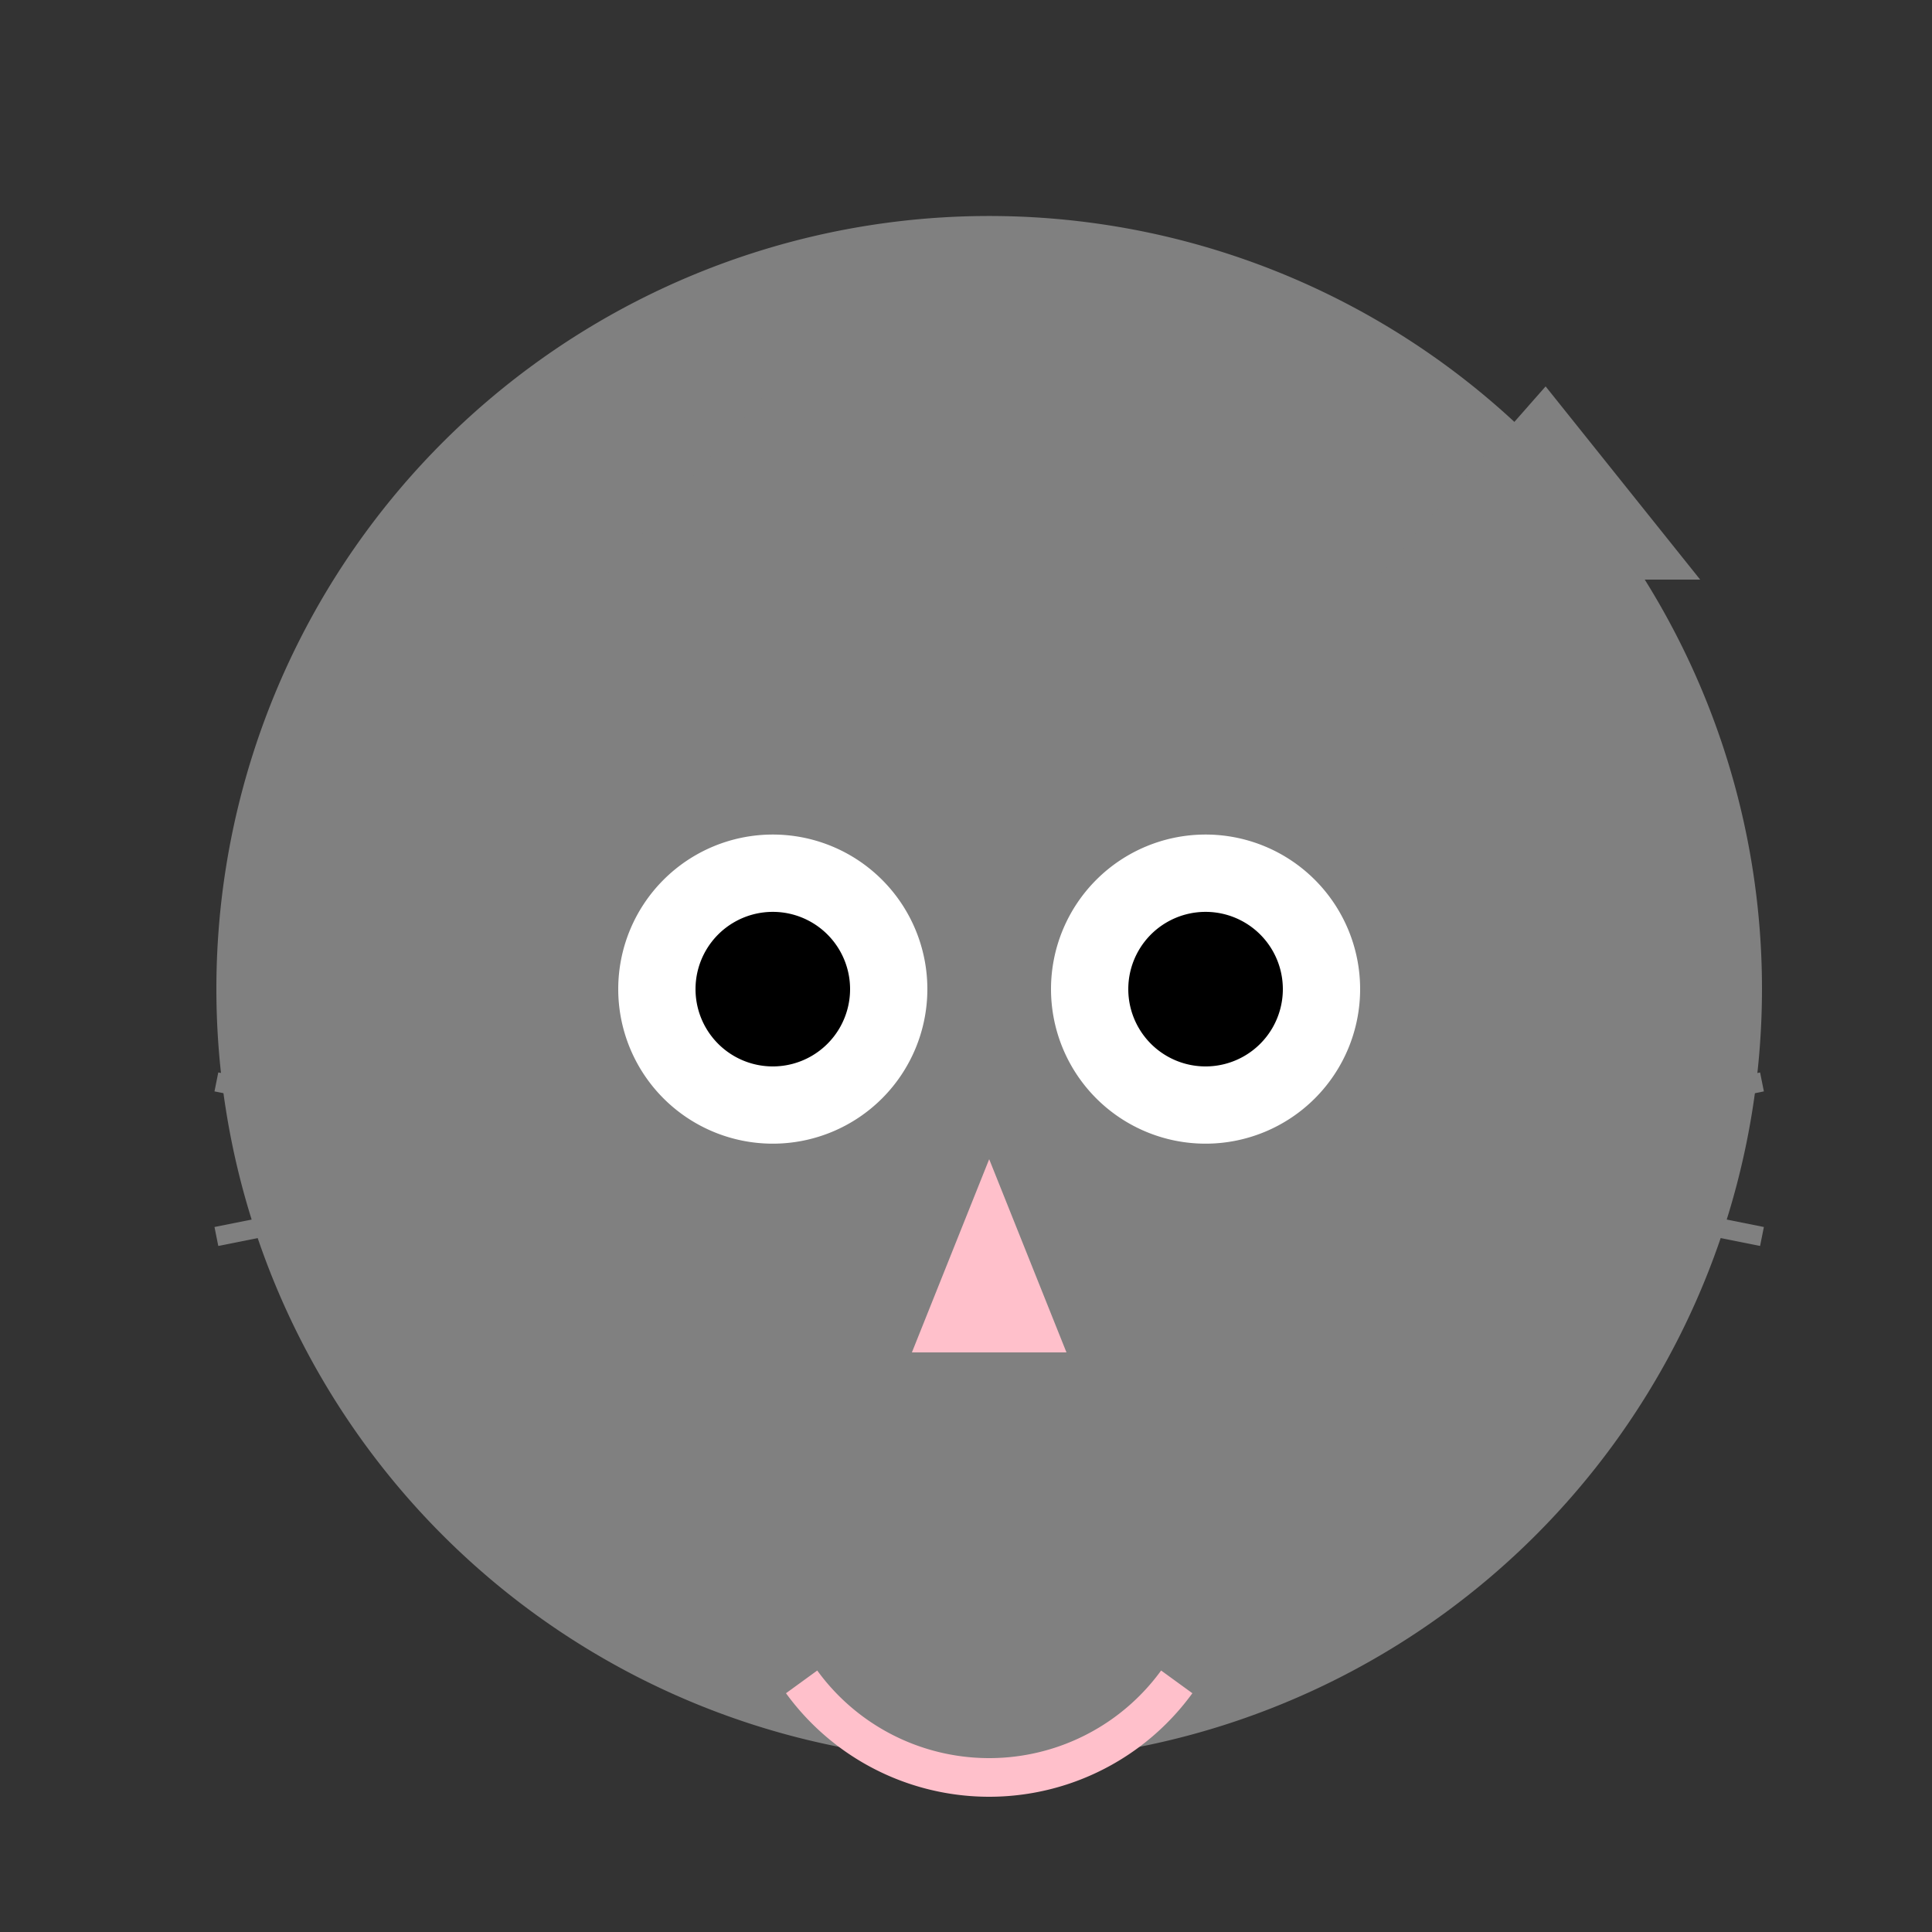
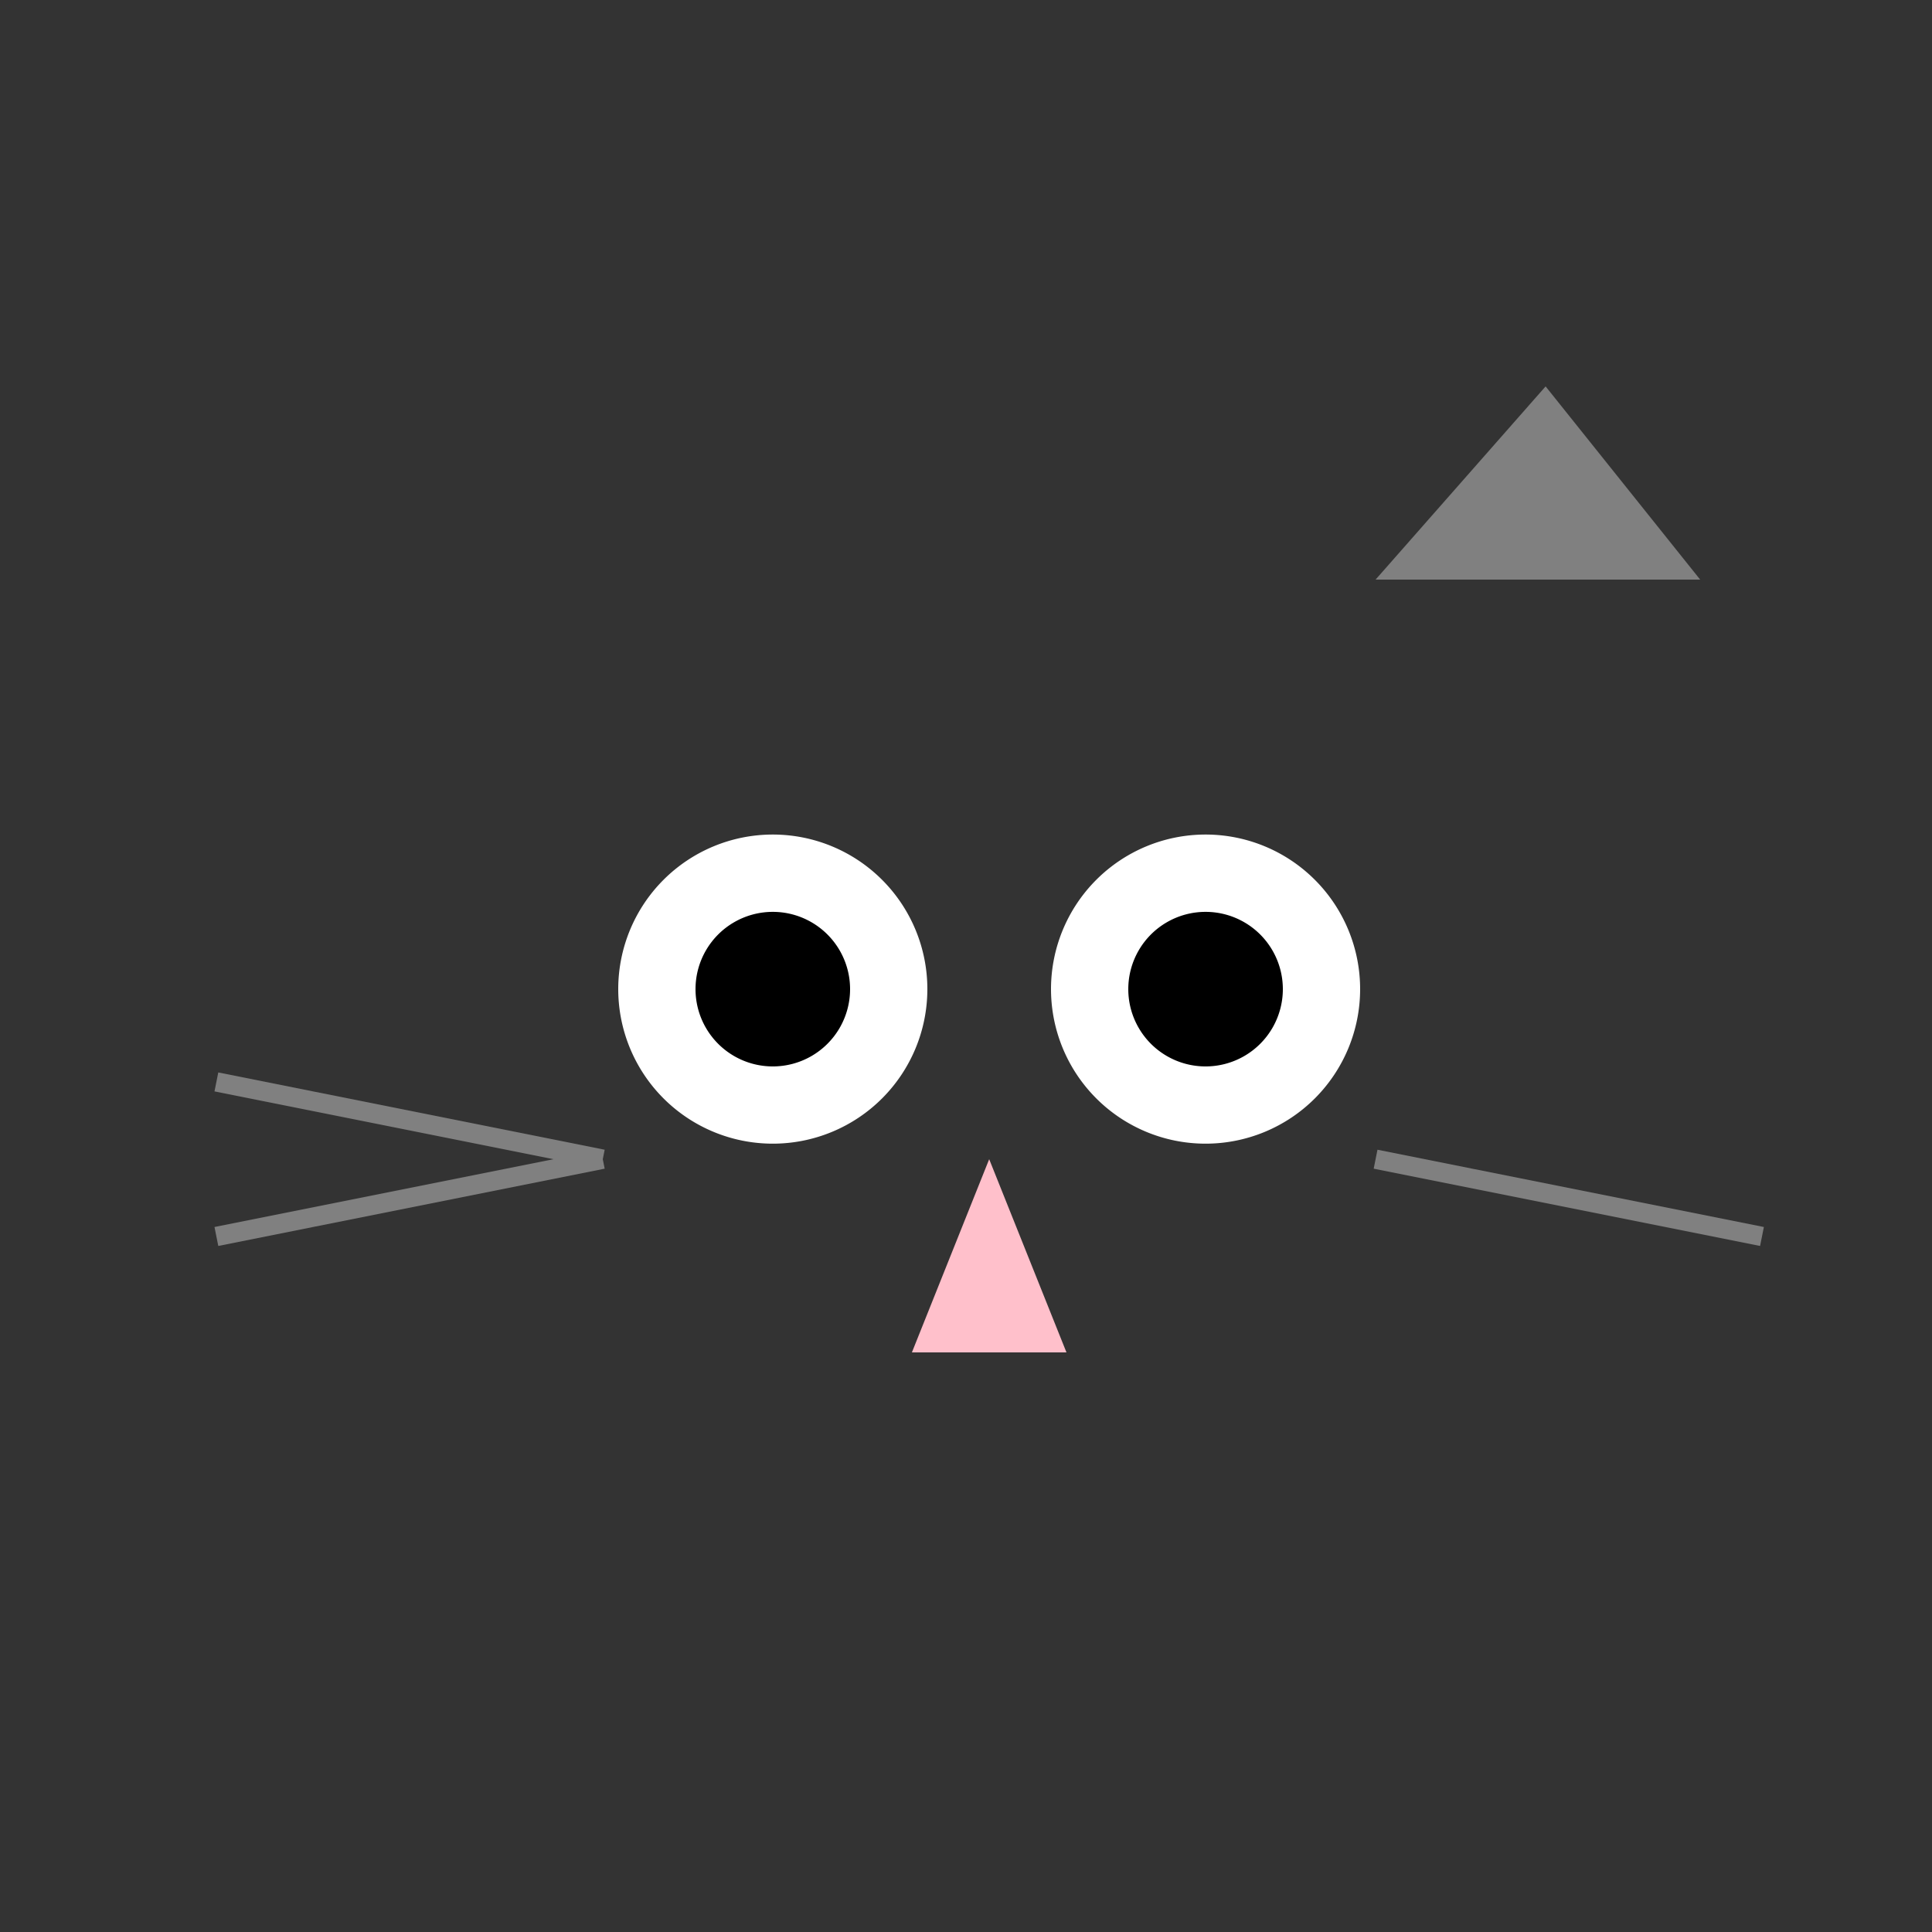
<svg xmlns="http://www.w3.org/2000/svg" width="500" height="500">
  <rect width="100%" height="100%" fill="#333333" stroke="none" />
  <defs />
  <g>
-     <path fill="gray" stroke="none" paint-order="stroke fill markers" d=" M 456 256 A 200 200 0 1 1 456 255.8" />
-     <path fill="gray" stroke="none" paint-order="stroke fill markers" d=" M 156 150 L 200 100 L 240 150 Z" />
    <path fill="gray" stroke="none" paint-order="stroke fill markers" d=" M 356 150 L 400 100 L 440 150 Z" />
    <path fill="white" stroke="none" paint-order="stroke fill markers" d=" M 240 256 A 40 40 0 1 1 240 255.96" />
    <path fill="white" stroke="none" paint-order="stroke fill markers" d=" M 352 256 A 40 40 0 1 1 352 255.96" />
    <path fill="black" stroke="none" paint-order="stroke fill markers" d=" M 220 256 A 20 20 0 1 1 220 255.98" />
    <path fill="black" stroke="none" paint-order="stroke fill markers" d=" M 332 256 A 20 20 0 1 1 332 255.98" />
    <path fill="pink" stroke="none" paint-order="stroke fill markers" d=" M 256 300 L 236 350 L 276 350 Z" />
-     <path fill="none" stroke="pink" paint-order="fill stroke markers" d=" M 304.541 435.267 A 60 60 0 0 1 207.459 435.267" stroke-miterlimit="10" stroke-width="10" stroke-dasharray="" />
    <path fill="none" stroke="gray" paint-order="fill stroke markers" d=" M 156 300 L 56 280" stroke-miterlimit="10" stroke-width="5" stroke-dasharray="" />
    <path fill="none" stroke="gray" paint-order="fill stroke markers" d=" M 156 300 L 56 320" stroke-miterlimit="10" stroke-width="5" stroke-dasharray="" />
-     <path fill="none" stroke="gray" paint-order="fill stroke markers" d=" M 356 300 L 456 280" stroke-miterlimit="10" stroke-width="5" stroke-dasharray="" />
    <path fill="none" stroke="gray" paint-order="fill stroke markers" d=" M 356 300 L 456 320" stroke-miterlimit="10" stroke-width="5" stroke-dasharray="" />
  </g>
</svg>